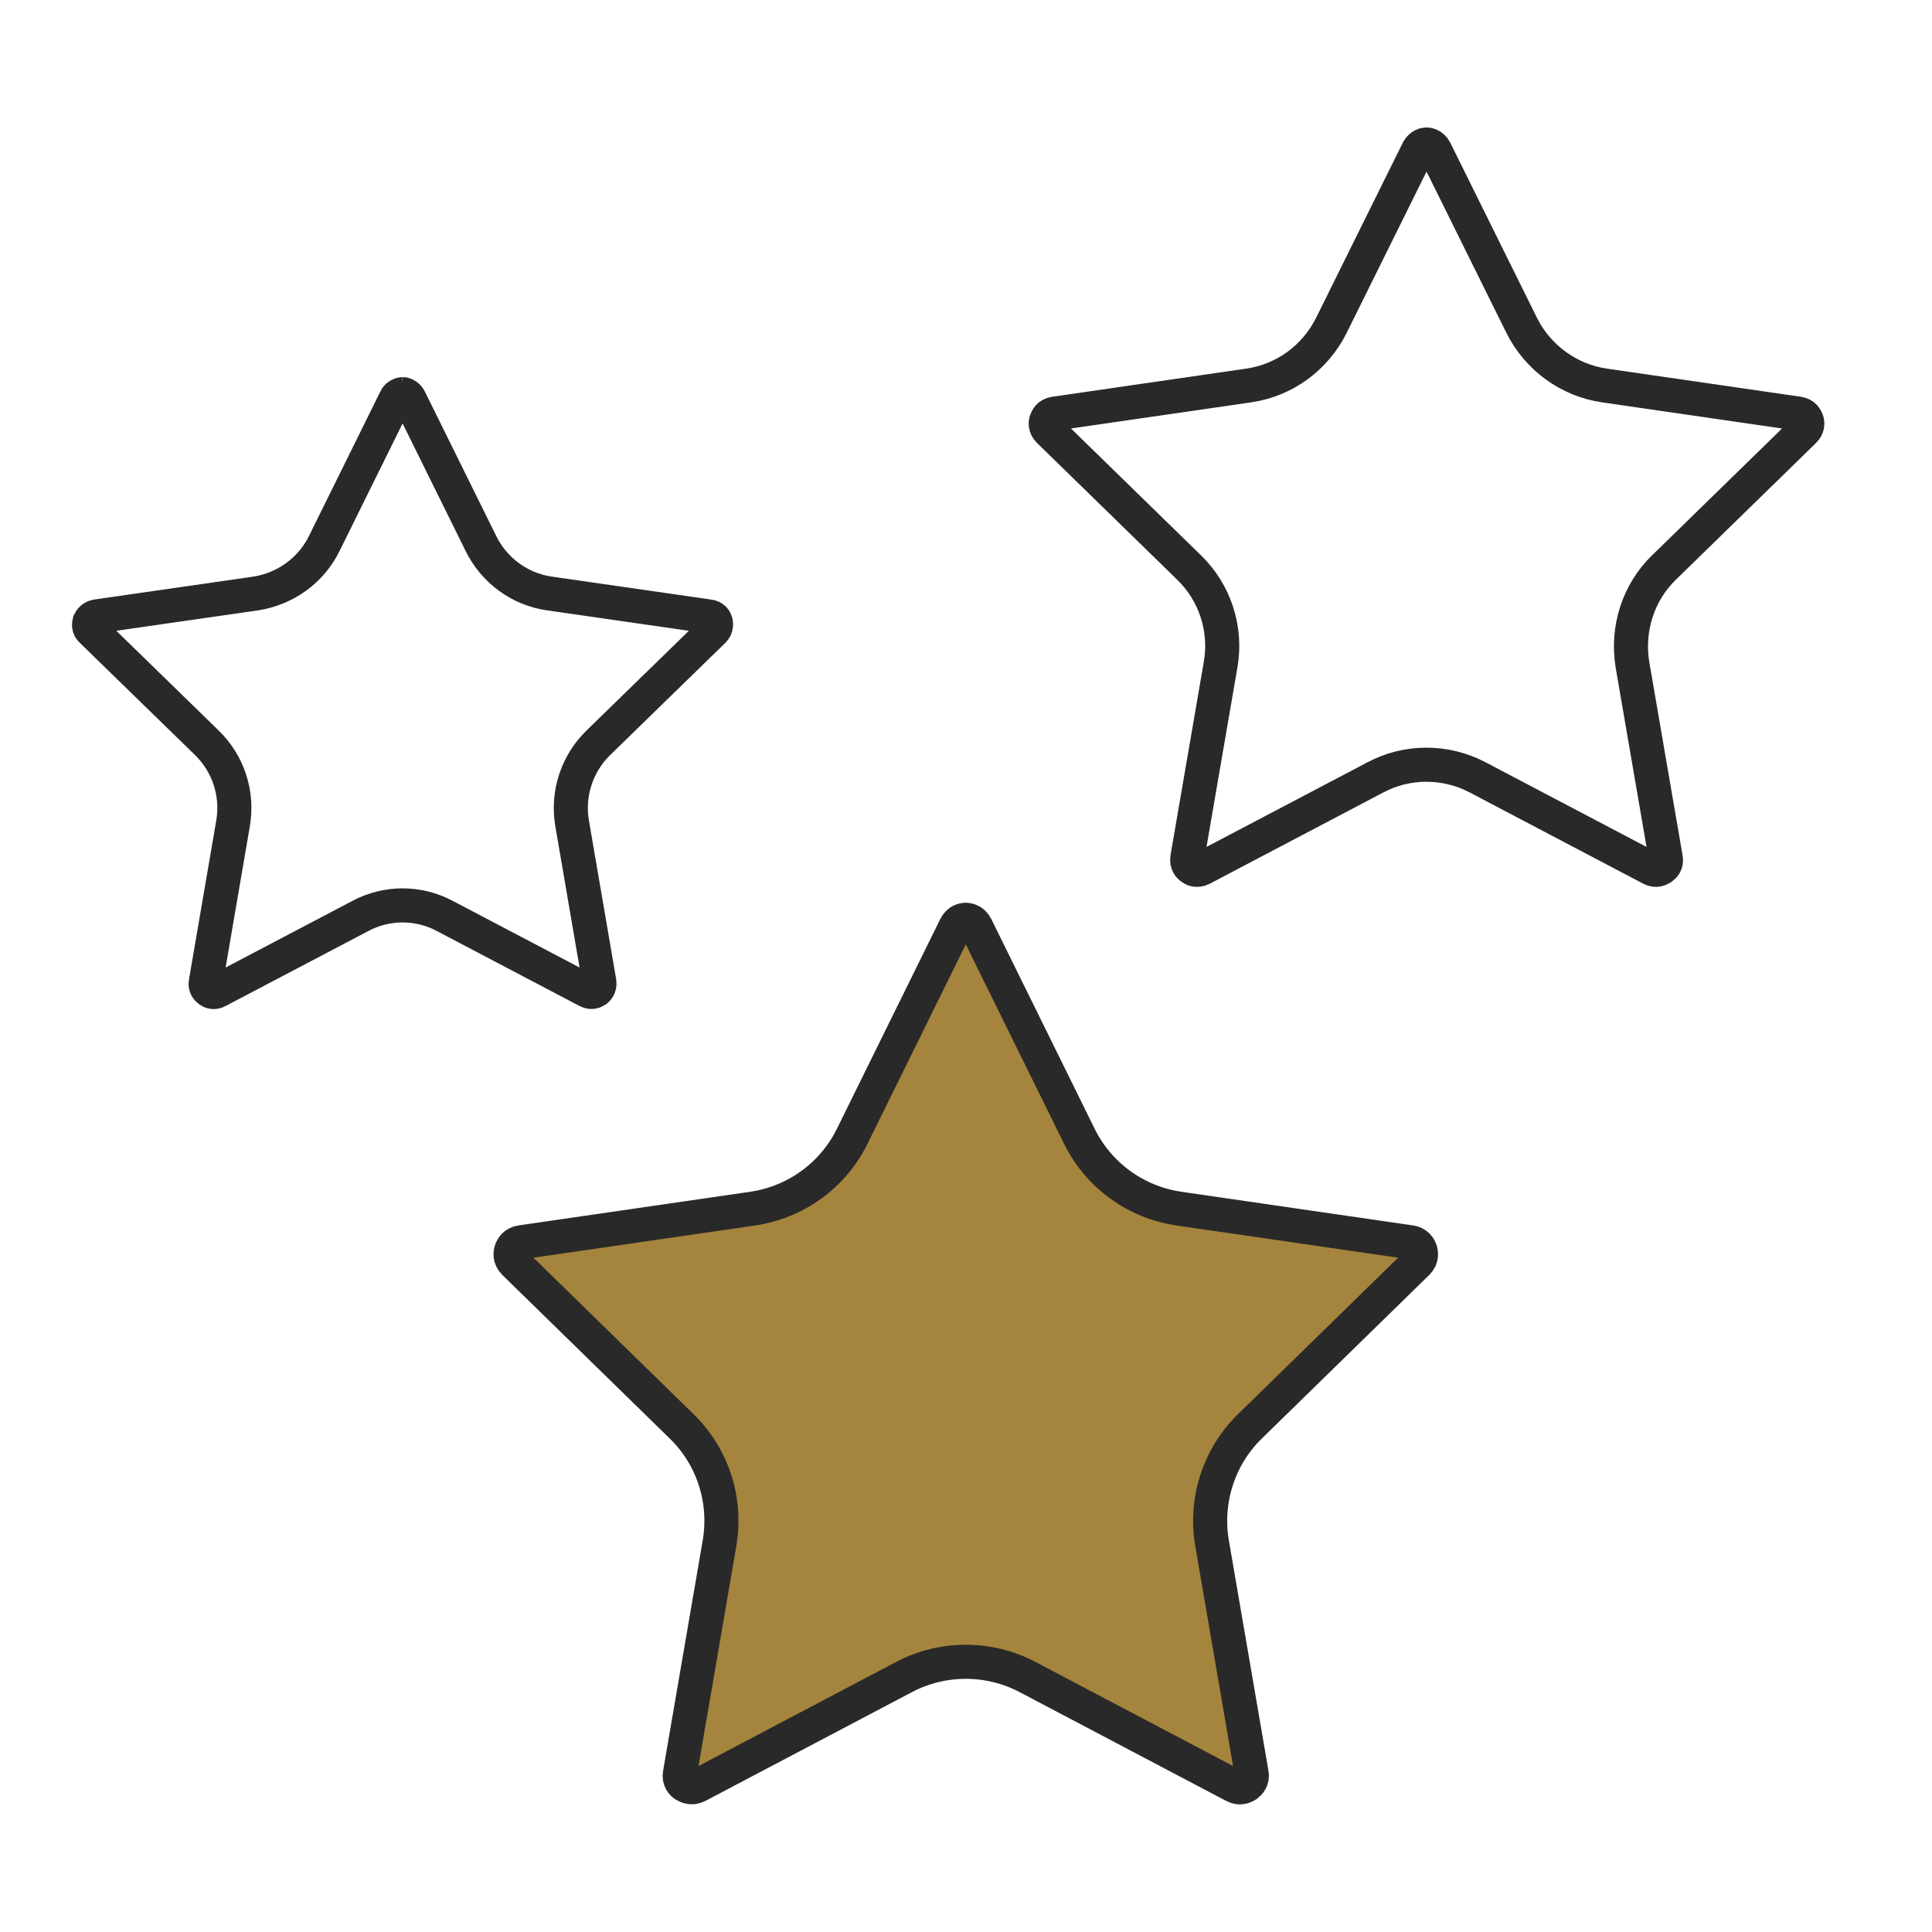
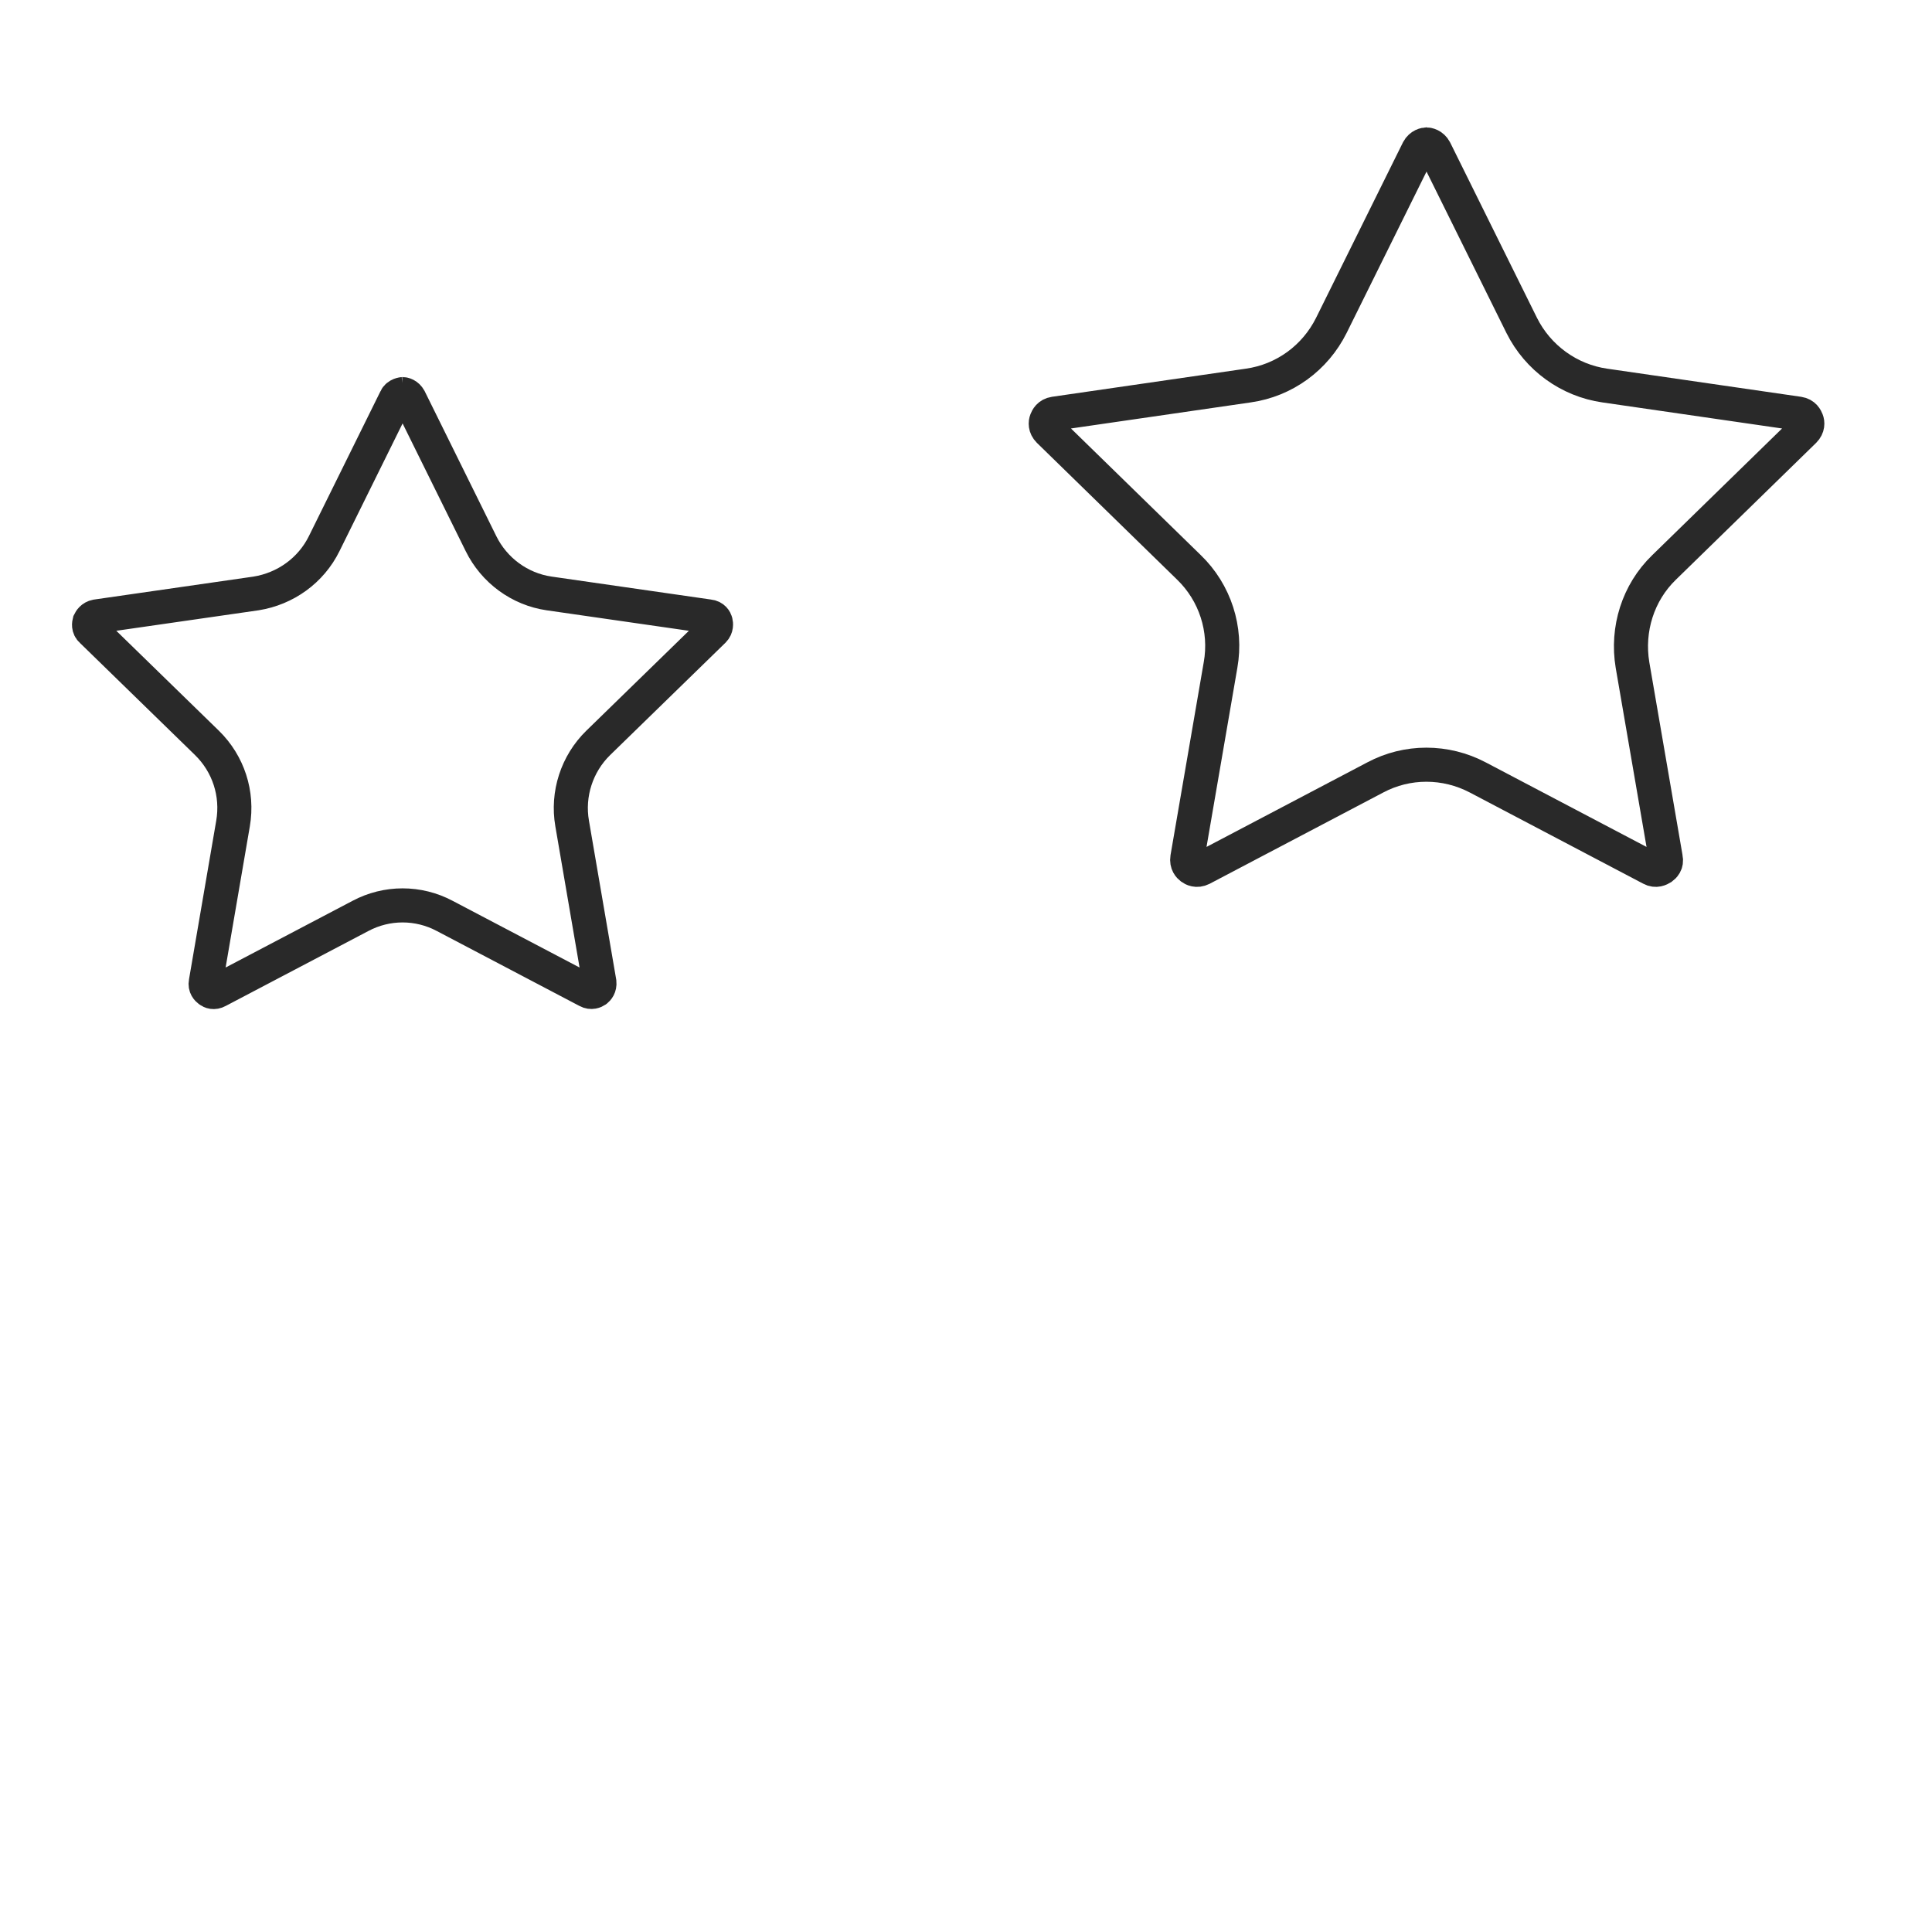
<svg xmlns="http://www.w3.org/2000/svg" id="Calque_1" data-name="Calque 1" viewBox="0 0 45.35 45.35">
  <defs>
    <style>      .cls-1 {        fill: none;      }      .cls-1, .cls-2 {        stroke: #292929;        stroke-miterlimit: 10;        stroke-width: .8px;      }      .cls-2 {        fill: #a5843d;      }    </style>
  </defs>
-   <path class="cls-2" d="m22.68,21.59c-.07,0-.18.02-.25.16l-2.43,4.93c-.45.91-1.32,1.54-2.33,1.69l-5.44.79c-.15.02-.21.13-.23.19-.02.06-.04.18.07.29l3.93,3.84c.73.71,1.06,1.73.89,2.74l-.93,5.41c-.03.15.06.24.11.27s.16.09.3.02l4.86-2.56c.9-.47,1.98-.47,2.88,0l4.86,2.56c.13.07.24.02.3-.02.05-.04.14-.13.11-.27l-.93-5.41c-.17-1,.16-2.03.89-2.74l3.93-3.84c.11-.11.09-.23.07-.29-.02-.06-.08-.17-.23-.19l-5.44-.79c-1.01-.15-1.88-.78-2.33-1.69l-2.43-4.93c-.07-.14-.19-.16-.25-.16Z" />
  <path class="cls-1" d="m9.46,9.25s-.13.01-.17.11l-1.68,3.4c-.31.63-.91,1.06-1.6,1.17l-3.75.54c-.1.02-.14.09-.16.13-.01.04-.03.13.05.2l2.71,2.64c.5.49.73,1.19.61,1.89l-.64,3.73c-.02.1.04.16.08.19s.11.06.2.01l3.35-1.76c.62-.33,1.36-.33,1.98,0l3.35,1.76c.09.05.17.01.2-.01.04-.03.09-.09.08-.19l-.64-3.73c-.12-.69.11-1.4.61-1.89l2.71-2.64c.07-.07.06-.16.05-.2-.01-.04-.05-.12-.16-.13l-3.75-.54c-.69-.1-1.29-.54-1.6-1.17l-1.68-3.4c-.05-.09-.13-.11-.17-.11Z" />
  <path class="cls-1" d="m33.5,3.39c-.05,0-.15.02-.21.13l-2.04,4.12c-.38.76-1.1,1.29-1.95,1.41l-4.55.66c-.13.02-.17.11-.19.16-.02.05-.03.15.06.24l3.29,3.21c.61.59.89,1.45.74,2.29l-.78,4.53c-.02.13.05.2.09.23s.13.08.25.02l4.07-2.14c.75-.4,1.65-.4,2.41,0l4.07,2.14c.11.06.2.01.25-.02.04-.03.12-.1.09-.23l-.78-4.53c-.14-.84.13-1.7.74-2.29l3.29-3.21c.09-.09.08-.19.06-.24-.02-.05-.06-.14-.19-.16l-4.55-.66c-.84-.12-1.57-.65-1.95-1.41l-2.04-4.12c-.06-.11-.16-.13-.21-.13Z" />
</svg>